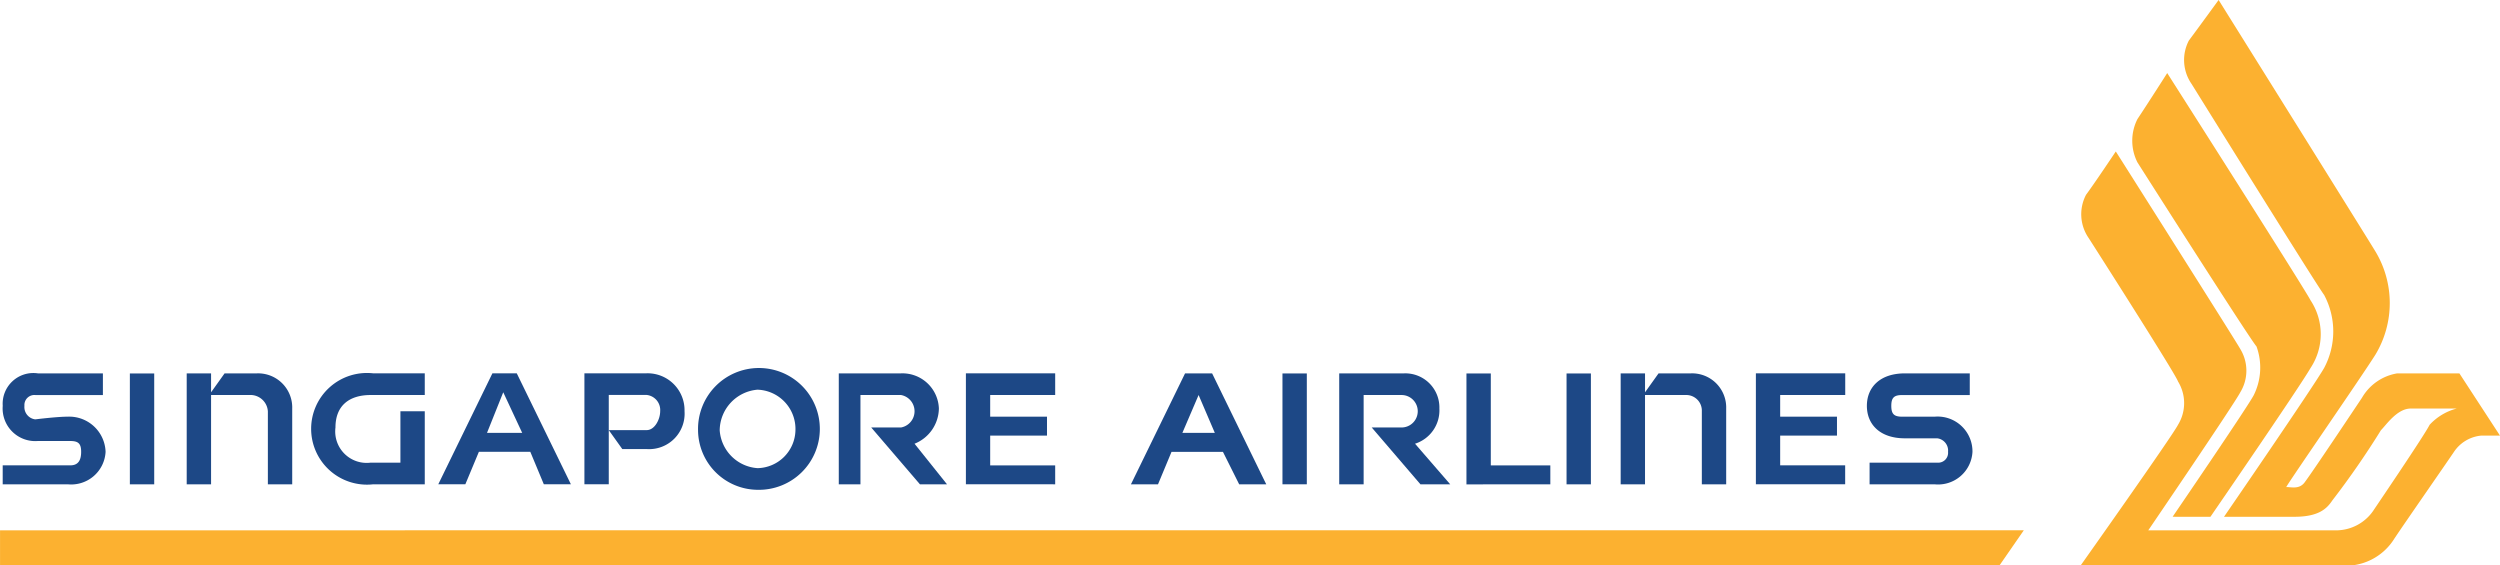
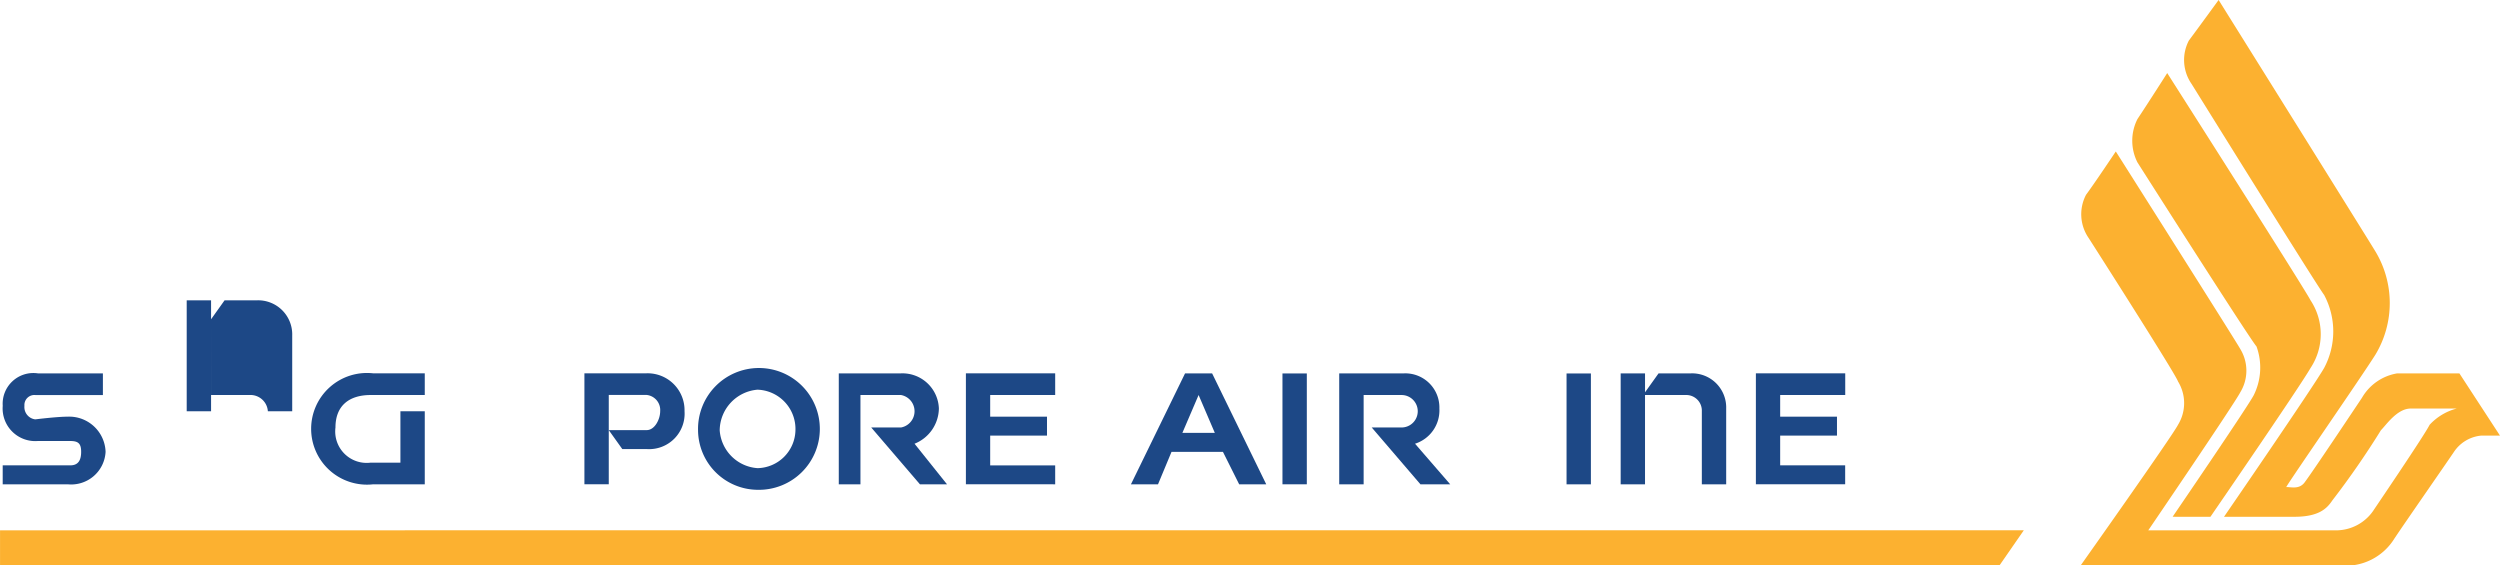
<svg xmlns="http://www.w3.org/2000/svg" width="150" height="33.928" viewBox="0 0 150 33.928">
  <g id="Singapore_Airlines_" data-name="Singapore Airlines " transform="translate(-226.798 -343.854)">
    <path id="Path_296" data-name="Path 296" d="M229.11,375.854h1.948c.487,0,.649.163.649.649s-.163.811-.649.811H227v1.137h3.9a2.067,2.067,0,0,0,2.273-1.948,2.184,2.184,0,0,0-2.273-2.11c-.649,0-1.947.162-1.947.162a.743.743,0,0,1-.649-.811.6.6,0,0,1,.649-.649h4.059v-1.3h-3.9a1.843,1.843,0,0,0-2.11,1.948,1.958,1.958,0,0,0,2.11,2.11Z" transform="translate(-0.04 -5.539)" fill="#1d4886" fill-rule="evenodd" />
-     <path id="Path_297" data-name="Path 297" d="M368.778,375.692h1.948a.743.743,0,0,1,.649.811.594.594,0,0,1-.649.649h-4.059v1.3h3.9a2.067,2.067,0,0,0,2.273-1.948,2.092,2.092,0,0,0-2.273-2.11h-1.948c-.487,0-.649-.163-.649-.649s.162-.649.649-.649h4.059v-1.3h-3.9c-1.461,0-2.273.812-2.273,1.948s.812,1.948,2.273,1.948Z" transform="translate(-27.694 -5.539)" fill="#1d4886" fill-rule="evenodd" />
    <path id="Path_298" data-name="Path 298" d="M253.816,378.451H256.9v-4.383h-1.461v3.084h-1.786a1.887,1.887,0,0,1-2.111-2.11c0-1.3.812-1.948,2.111-1.948H256.9v-1.3h-3.084a3.35,3.35,0,1,0,0,6.656Z" transform="translate(-4.616 -5.539)" fill="#1d4886" fill-rule="evenodd" />
-     <path id="Path_299" data-name="Path 299" d="M236.517,378.451h1.461V371.8h-1.461v6.656Z" transform="translate(-1.927 -5.539)" fill="#1d4886" fill-rule="evenodd" />
    <path id="Path_300" data-name="Path 300" d="M322.771,378.451h1.461V371.8h-1.461v6.656Z" transform="translate(-19.025 -5.539)" fill="#1d4886" fill-rule="evenodd" />
    <path id="Path_301" data-name="Path 301" d="M344.03,378.451h1.461V371.8H344.03v6.656Z" transform="translate(-23.239 -5.539)" fill="#1d4886" fill-rule="evenodd" />
-     <path id="Path_302" data-name="Path 302" d="M242.23,373.094h2.435a1.048,1.048,0,0,1,.974.974v4.383H247.1v-4.546a2.047,2.047,0,0,0-2.11-2.11h-1.948l-.811,1.137v-1.137h-1.462v6.656h1.462v-5.357Z" transform="translate(-2.769 -5.539)" fill="#1d4886" fill-rule="evenodd" />
+     <path id="Path_302" data-name="Path 302" d="M242.23,373.094h2.435a1.048,1.048,0,0,1,.974.974H247.1v-4.546a2.047,2.047,0,0,0-2.11-2.11h-1.948l-.811,1.137v-1.137h-1.462v6.656h1.462v-5.357Z" transform="translate(-2.769 -5.539)" fill="#1d4886" fill-rule="evenodd" />
    <path id="Path_303" data-name="Path 303" d="M349.541,373.094h2.435a.936.936,0,0,1,.974.974v4.383h1.461v-4.546a2.046,2.046,0,0,0-2.11-2.11h-1.947l-.812,1.137v-1.137H348.08v6.656h1.461v-5.357Z" transform="translate(-24.042 -5.539)" fill="#1d4886" fill-rule="evenodd" />
    <path id="Path_304" data-name="Path 304" d="M313.056,378.451l.811-1.948h3.084l.974,1.948h1.624l-3.247-6.656h-1.623l-3.247,6.656Zm2.435-5.357.974,2.273h-1.948l.974-2.273Z" transform="translate(-16.777 -5.539)" fill="#1d4886" fill-rule="evenodd" />
    <path id="Path_305" data-name="Path 305" d="M290.864,373.094H293.3a.99.99,0,0,1,0,1.948h-1.786l2.922,3.409h1.624l-1.948-2.435h0a2.313,2.313,0,0,0,1.461-2.111,2.187,2.187,0,0,0-2.272-2.11h-3.734v6.656h1.3v-5.357Z" transform="translate(-12.442 -5.539)" fill="#1d4886" fill-rule="evenodd" />
    <path id="Path_306" data-name="Path 306" d="M327.023,378.451h1.461v-5.357h2.273a.974.974,0,0,1,0,1.948H328.97l2.922,3.409h1.786l-2.11-2.435a2.1,2.1,0,0,0,1.461-2.111,2.046,2.046,0,0,0-2.11-2.11h-3.9v6.656Z" transform="translate(-19.868 -5.539)" fill="#1d4886" fill-rule="evenodd" />
    <path id="Path_307" data-name="Path 307" d="M304.438,378.451v-1.136h-3.9v-1.786h3.409v-1.136h-3.409v-1.3h3.9v-1.3h-5.357v6.656Z" transform="translate(-14.329 -5.539)" fill="#1d4886" fill-rule="evenodd" />
    <path id="Path_308" data-name="Path 308" d="M363.561,373.094v-1.3H358.2v6.656h5.357v-1.136h-3.9v-1.786h3.409v-1.136h-3.409v-1.3Z" transform="translate(-26.049 -5.539)" fill="#1d4886" fill-rule="evenodd" />
-     <path id="Path_309" data-name="Path 309" d="M341.572,378.451v-1.136H338V371.8h-1.461v6.656Z" transform="translate(-21.754 -5.539)" fill="#1d4886" fill-rule="evenodd" />
-     <path id="Path_310" data-name="Path 310" d="M262.034,376.5h3.084l.811,1.948h1.624l-3.247-6.656h-1.461l-3.247,6.656h1.624l.812-1.948Zm1.461-3.571,1.136,2.435h-2.11l.974-2.435Z" transform="translate(-6.502 -5.539)" fill="#1d4886" fill-rule="evenodd" />
    <path id="Path_311" data-name="Path 311" d="M271.993,375.2h0l.812,1.137h1.461a2.13,2.13,0,0,0,2.273-2.273,2.216,2.216,0,0,0-2.273-2.273h-3.734v6.656h1.461V375.2Zm0-2.11h2.273a.91.91,0,0,1,.812.974c0,.487-.326,1.136-.812,1.136h-2.273v-2.11Z" transform="translate(-8.669 -5.539)" fill="#1d4886" fill-rule="evenodd" />
    <path id="Path_312" data-name="Path 312" d="M282.608,378.7a3.654,3.654,0,1,0-3.572-3.572,3.6,3.6,0,0,0,3.572,3.572Zm0-6.007a2.359,2.359,0,0,1,2.272,2.435,2.322,2.322,0,0,1-2.272,2.273,2.444,2.444,0,0,1-2.273-2.273,2.473,2.473,0,0,1,2.273-2.435Z" transform="translate(-10.355 -5.458)" fill="#1d4886" fill-rule="evenodd" />
    <path id="Path_313" data-name="Path 313" d="M226.8,383.539v2.11H346.765l1.461-2.11Z" transform="translate(0 -7.867)" fill="#fcb130" fill-rule="evenodd" />
    <path id="Path_314" data-name="Path 314" d="M388.787,375.944s4.545-6.655,4.87-7.3a3.715,3.715,0,0,0,.162-2.922c-.324-.326-7.142-11.04-7.142-11.04a2.871,2.871,0,0,1,0-2.6c.649-.974,1.786-2.76,1.786-2.76s8.279,12.987,8.6,13.636a3.676,3.676,0,0,1,0,4.059c-.649,1.137-6.007,8.928-6.007,8.928Z" transform="translate(-31.632 -1.084)" fill="#fcb130" fill-rule="evenodd" />
    <path id="Path_315" data-name="Path 315" d="M386.56,375.672s5.195-7.63,5.519-8.279a2.489,2.489,0,0,0,0-2.6c-.163-.325-7.468-11.851-7.468-11.851s-1.3,1.948-1.786,2.6a2.51,2.51,0,0,0,.162,2.6s5.195,8.117,5.357,8.6a2.488,2.488,0,0,1,0,2.6c-.325.649-5.844,8.442-5.844,8.442h15.584a3.437,3.437,0,0,0,3.247-1.624c.649-.974,3.246-4.707,3.571-5.195a2.216,2.216,0,0,1,1.624-.974h1.136l-2.435-3.734h-3.734a3.008,3.008,0,0,0-2.11,1.461c-.325.487-2.922,4.383-3.409,5.033-.325.487-.811.325-1.136.325.162-.325,4.545-6.656,5.357-7.954a6,6,0,0,0,0-6.169c-.487-.812-9.415-15.1-9.415-15.1s-1.3,1.786-1.786,2.435a2.521,2.521,0,0,0,.162,2.6s7.468,12.014,7.954,12.662a4.653,4.653,0,0,1,0,4.383c-.649,1.137-6.006,8.928-6.006,8.928h4.22c1.461,0,1.948-.487,2.273-.973a50.311,50.311,0,0,0,2.922-4.221c.325-.325.974-1.3,1.786-1.3h2.76a3.373,3.373,0,0,0-1.624.974c-.325.649-3.084,4.708-3.409,5.195a2.71,2.71,0,0,1-2.11,1.137Z" transform="translate(-30.865)" fill="#fcb130" fill-rule="evenodd" />
  </g>
</svg>